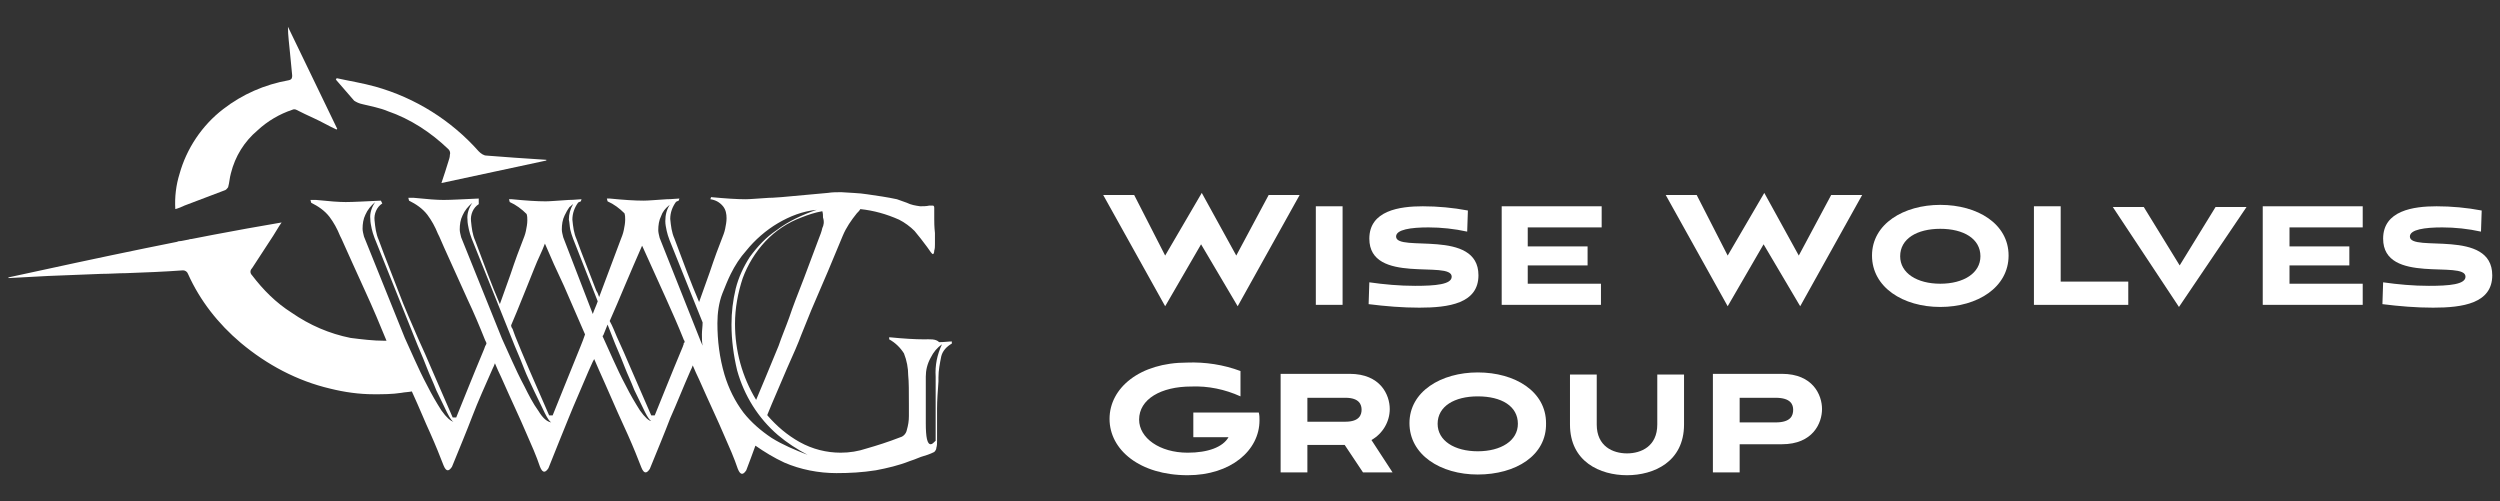
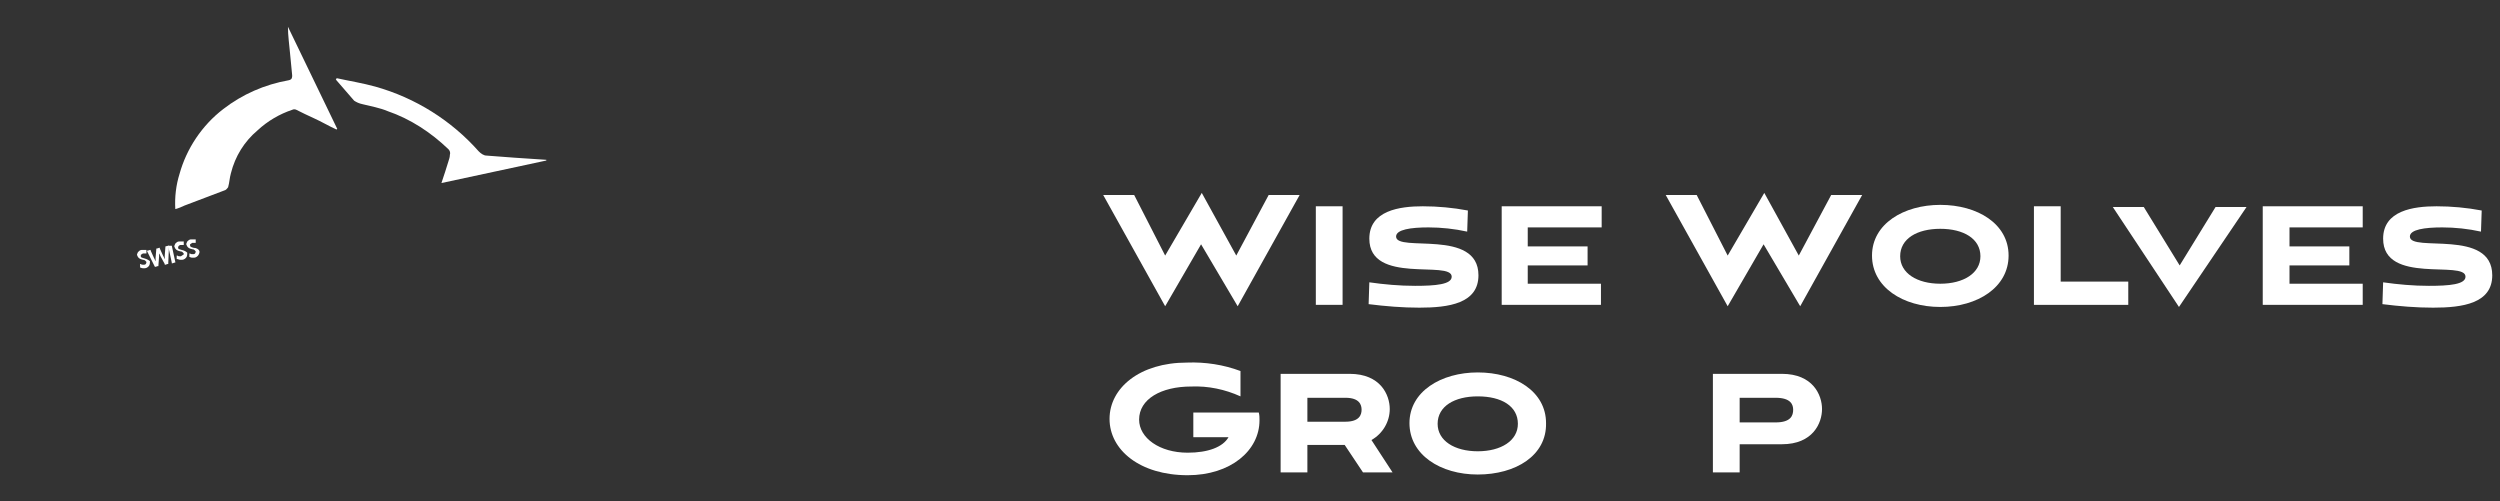
<svg xmlns="http://www.w3.org/2000/svg" id="Слой_1" x="0px" y="0px" viewBox="0 0 355.1 71.2" style="enable-background:new 0 0 355.1 71.2;" xml:space="preserve">
  <rect x="0" y="0" width="355.1" height="71.2" fill="#333333" stroke="none" />
  <style type="text/css"> .st0{fill:#FFFFFF;} </style>
  <g>
    <path id="Контур_639" class="st0" d="M170.6,34.7l-5.1,8.8l-8.8-15.8h4.4l4.4,8.6l5.2-8.9l4.9,8.9l4.6-8.6h4.4l-8.8,15.8 L170.6,34.7z" />
    <path id="Контур_640" class="st0" d="M186.9,43.3v-14h3.8v14L186.9,43.3z" />
    <path id="Контур_641" class="st0" d="M208.4,32.9c-1.8-0.4-3.7-0.6-5.5-0.6c-2.5,0-4.6,0.3-4.6,1.3c0,2.3,11.7-1.2,11.7,5.5 c0,4-4.2,4.6-8.4,4.6c-2.4,0-4.8-0.2-7.2-0.5l0.1-3.1c2.1,0.3,4.3,0.5,6.5,0.5c2.9,0,5.2-0.2,5.2-1.3c0-2.4-11.7,1.2-11.7-5.4 c0-4,4.3-4.6,7.6-4.6c2.1,0,4.3,0.2,6.4,0.6L208.4,32.9z" />
    <path id="Контур_642" class="st0" d="M213.3,43.3v-14h14.2v3H217V35h8.5v2.7H217v2.6h10.4v3L213.3,43.3z" />
    <path id="Контур_643" class="st0" d="M250.5,34.7l-5.1,8.8l-8.8-15.8h4.4l4.4,8.6l5.2-8.9l4.9,8.9l4.6-8.6h4.4l-8.8,15.8 L250.5,34.7z" />
    <path id="Контур_644" class="st0" d="M275.6,43.6c-5.3,0-9.7-2.8-9.7-7.3c0-4.5,4.5-7.2,9.7-7.2c5.3,0,9.7,2.7,9.7,7.2 C285.3,40.8,280.9,43.6,275.6,43.6z M275.6,32.5c-3.3,0-5.7,1.4-5.7,3.9c0,2.4,2.4,3.9,5.7,3.9c3.3,0,5.7-1.5,5.7-3.9 C281.3,33.9,278.9,32.5,275.6,32.5L275.6,32.5z" />
    <path id="Контур_645" class="st0" d="M288.9,43.3v-14h3.8v10.7h9.6v3.3H288.9z" />
    <path id="Контур_646" class="st0" d="M300.1,29.4h4.4l5.1,8.3l5.1-8.3h4.4l-9.6,14.2L300.1,29.4z" />
    <path id="Контур_647" class="st0" d="M321.4,43.3v-14h14.2v3h-10.4V35h8.5v2.7h-8.5v2.6h10.4v3L321.4,43.3z" />
    <path id="Контур_648" class="st0" d="M352.4,32.9c-1.8-0.4-3.7-0.6-5.5-0.6c-2.5,0-4.6,0.3-4.6,1.3c0,2.3,11.7-1.2,11.7,5.5 c0,4-4.2,4.6-8.4,4.6c-2.4,0-4.8-0.2-7.2-0.5l0.1-3.1c2.1,0.3,4.3,0.5,6.5,0.5c2.9,0,5.2-0.2,5.2-1.3c0-2.4-11.7,1.2-11.7-5.4 c0-4,4.3-4.6,7.6-4.6c2.1,0,4.3,0.2,6.4,0.6L352.4,32.9z" />
    <path id="Контур_649" class="st0" d="M169.5,61.9v-3.3h9.3c0.1,0.4,0.1,0.7,0.1,1.1c0,4.3-4.1,7.8-10.2,7.8 c-6.8,0-11.1-3.6-11.1-8c0-4.4,4.3-8,11-8c2.6-0.1,5.2,0.3,7.6,1.2v3.6c-2.2-1-4.6-1.5-7-1.4c-4.3,0-7.4,1.8-7.4,4.7 c0,2.6,2.9,4.7,6.9,4.7c2.9,0,5-0.8,5.8-2.2H169.5z" />
    <path id="Контур_650" class="st0" d="M193.6,67.1l-2.6-3.9h-5.3v3.9h-3.8v-14h9.8c4.4,0,5.7,3,5.7,5c0,1.8-1,3.5-2.6,4.4 l3,4.6H193.6z M185.7,56.5v3.4h5.4c2,0,2.3-1,2.3-1.7c0-0.7-0.3-1.7-2.3-1.7L185.7,56.5z" />
    <path id="Контур_651" class="st0" d="M209.9,67.4c-5.3,0-9.7-2.8-9.7-7.3c0-4.5,4.5-7.2,9.7-7.2c5.3,0,9.7,2.7,9.7,7.2 C219.7,64.7,215.3,67.4,209.9,67.4z M209.9,56.3c-3.3,0-5.7,1.4-5.7,3.9c0,2.4,2.4,3.9,5.7,3.9c3.3,0,5.7-1.5,5.7-3.9 C215.6,57.7,213.3,56.3,209.9,56.3L209.9,56.3z" />
-     <path id="Контур_652" class="st0" d="M235.4,53.2h3.8v7.1c0,5.3-4.3,7.2-8.1,7.2c-3.8,0-8.1-1.9-8.1-7.2v-7.1h3.8v7.1 c0,3.1,2.3,4.1,4.3,4.1s4.3-1,4.3-4.1L235.4,53.2z" />
    <path id="Контур_653" class="st0" d="M247.1,63.2v3.9h-3.8v-14h9.8c4.4,0,5.7,3,5.7,5s-1.3,5-5.7,5H247.1z M247.1,56.5v3.5 h5.1c2.2,0,2.5-1,2.5-1.8c0-0.7-0.3-1.7-2.5-1.7H247.1z" />
    <g id="Ebene_1">
      <g id="Сгруппировать_1125">
        <g id="Сгруппировать_1123">
-           <path id="Контур_702" class="st0" d="M131.2,48.2c-1.2,0-2.9-0.1-4.9-0.3v0.3c0.9,0.5,1.6,1.2,2.1,2 c0.4,1,0.6,2.1,0.6,3.1c0.1,0.9,0.1,2.3,0.1,4.3c0,0.6,0,1.1,0,1.5v0c0,0.7-0.1,1.3-0.3,2c-0.1,0.5-0.5,0.9-0.9,1 c-1.8,0.7-3.4,1.2-4.8,1.6c-1.2,0.4-2.4,0.6-3.7,0.6c-2,0-4-0.5-5.8-1.5c-1.8-1-3.3-2.3-4.6-3.8c0,0,0,0,0-0.1 c0.8-2,1.8-4.2,2.8-6.6c0.9-2,1.6-3.6,2-4.7c0.9-2.3,1.9-4.7,3-7.2c1.1-2.5,2-4.8,2.9-6.9c0.5-1.2,1.2-2.2,2-3.2 c0.2-0.2,0.4-0.4,0.5-0.6c1.9,0.2,3.7,0.7,5.5,1.5c0.8,0.4,1.6,1,2.2,1.6c0.6,0.7,1.2,1.5,1.8,2.3c0.4,0.6,0.7,1,0.8,1 c0.1,0,0.2-0.2,0.2-0.5c0.1-0.3,0.1-0.6,0.1-0.9c0-0.3,0-0.9,0-1.6c-0.1-0.9-0.1-1.6-0.1-2c0-0.3,0-0.7,0-1.1v-0.5 c0-0.2-0.1-0.3-0.2-0.3c-0.1,0-0.2,0-0.5,0c-0.4,0.1-0.9,0.1-1.3,0.1c-0.7-0.1-1.3-0.2-1.9-0.5c-0.5-0.2-0.9-0.3-1.4-0.5 c-1.4-0.3-2.8-0.5-4.2-0.7c-1.2-0.2-2.5-0.2-3.7-0.3c-0.6,0-1.3,0-1.9,0.1l0,0L111,28c-0.4,0-1,0.1-1.8,0.1 c-1.6,0.1-2.7,0.2-3.3,0.2c-1.2,0-2.8-0.1-4.9-0.3l-0.1,0.3c0.7,0.1,1.3,0.4,1.8,1c0.4,0.5,0.5,1.1,0.5,1.7c0,0.5-0.1,1-0.2,1.5 c-0.1,0.5-0.3,1-0.5,1.5c-0.4,1-1,2.6-1.7,4.7c-0.6,1.7-1.1,3.1-1.5,4.2c-1.2-2.8-2.3-5.8-3.5-9c-0.4-0.9-0.5-1.8-0.6-2.8 c0-0.9,0.3-1.7,0.8-2.4c0.1-0.1,0.2-0.1,0.4-0.2l0.1-0.3c-0.4,0-1,0.1-1.8,0.1c-1.6,0.1-2.6,0.2-3.3,0.2c-1.2,0-2.8-0.1-4.8-0.3 l0,0c-0.1,0-0.3,0-0.4,0l0.1,0.4c0.9,0.4,1.7,1,2.4,1.7c0.1,0.3,0.1,0.6,0.1,0.9c0,0.5-0.1,1-0.2,1.5c-0.1,0.5-0.3,1-0.5,1.5 c-0.4,1.1-1.1,2.9-2.1,5.6c-0.3,0.8-0.6,1.6-0.9,2.4c-0.1-0.3-0.2-0.6-0.4-0.9c-0.9-2.4-1.9-4.8-2.8-7.3 c-0.4-0.9-0.5-1.8-0.6-2.8c0-0.9,0.3-1.7,0.8-2.4c0.1-0.1,0.2-0.1,0.4-0.2l0.1-0.3c-0.4,0-1,0.1-1.8,0.1 c-1.6,0.1-2.7,0.2-3.3,0.2c-1.2,0-2.8-0.1-4.8-0.3l0,0c-0.1,0-0.3,0-0.4,0l0.1,0.4c0.9,0.4,1.7,1,2.4,1.7 c0.1,0.3,0.1,0.6,0.1,0.9c0,0.5-0.1,1-0.2,1.5c-0.1,0.5-0.3,1-0.5,1.5c-0.4,1-1,2.6-1.7,4.7c-0.6,1.7-1.1,3.1-1.5,4.2 c-1.2-2.8-2.3-5.8-3.5-9c-0.4-0.9-0.5-1.8-0.6-2.8c-0.1-0.9,0.3-1.9,1.1-2.4L68,28.2c-2.3,0.1-3.9,0.2-5,0.2 c-0.9,0-2.3-0.1-4.2-0.3c-0.3,0-0.5,0-0.8,0l0.1,0.4c1,0.5,1.9,1.1,2.6,2c0.6,0.8,1.1,1.7,1.5,2.7l0.2,0.4l0.7,1.6 c1.3,2.9,2.4,5.3,3.3,7.3c0.9,1.9,1.7,3.8,2.5,5.8c0,0.1,0.1,0.1,0.1,0.2c0,0.1,0.1,0.2,0.1,0.2c0,0.2-0.1,0.3-0.2,0.5 c0,0.1-0.1,0.2-0.1,0.3c-1.8,4.3-3.1,7.6-4,9.8h-0.5c-0.7-1.6-1.7-3.9-3-6.9c-0.6-1.4-1.2-2.8-1.9-4.3c-0.9-2.1-1.9-4.3-2.8-6.7 c-0.9-2.4-1.9-4.8-2.8-7.3c-0.4-0.9-0.5-1.8-0.6-2.8c-0.1-0.9,0.3-1.9,1.1-2.4l-0.2-0.4c-2.3,0.1-3.9,0.2-5,0.2 c-0.9,0-2.3-0.1-4.2-0.3c-0.3,0-0.5,0-0.8,0l0.1,0.4c1,0.5,1.9,1.1,2.6,2c0.6,0.8,1.1,1.7,1.5,2.7l0.2,0.4 c1,2.2,2.1,4.7,3.3,7.3c1.2,2.6,2.2,5,3.1,7.2c-0.1,0-0.2,0-0.3,0c-1.6,0-3.2-0.2-4.8-0.4c-3-0.6-5.8-1.8-8.4-3.6 c-2.2-1.4-4-3.2-5.6-5.3c-0.3-0.3-0.3-0.7,0-1c1-1.5,2-3.1,3-4.6c0.4-0.6,0.7-1.2,1.2-1.9C27,33.8,14.1,36.6,1.2,39.4 c0,0,0,0.1,0,0.1c1.9-0.1,3.7-0.2,5.6-0.3c2.5-0.1,5.1-0.2,7.6-0.3c1.2,0,2.4-0.1,3.5-0.1c2.7-0.1,5.4-0.2,8.1-0.4 c0.3,0,0.6,0.2,0.7,0.5c1.7,3.8,4.3,7.1,7.5,9.8c3.7,3.1,8,5.4,12.7,6.5c2,0.5,4.1,0.8,6.2,0.8c1.3,0,2.6,0,3.9-0.2 c0.5-0.1,1-0.1,1.5-0.2c1.1,2.4,1.9,4.4,2.6,5.9c0.8,1.8,1.4,3.3,1.9,4.6c0.2,0.5,0.4,0.7,0.6,0.7c0.2,0,0.4-0.2,0.6-0.5 c1.1-2.7,2.1-5.1,2.9-7.2s1.8-4.3,2.9-6.8c0.1-0.2,0.2-0.4,0.3-0.7c0.3,0.7,0.6,1.4,0.9,2c1.5,3.4,2.7,5.9,3.5,7.8 c0.8,1.8,1.5,3.4,2,4.9c0.2,0.5,0.4,0.7,0.6,0.7s0.4-0.2,0.6-0.5c1.1-2.8,2.1-5.2,2.9-7.2c0.8-2,1.8-4.2,2.8-6.6 c0.3-0.6,0.5-1.2,0.8-1.7c0.4,0.9,0.9,2.1,1.5,3.4c1.4,3.2,2.5,5.7,3.3,7.4c0.8,1.8,1.4,3.3,1.9,4.6c0.2,0.5,0.4,0.7,0.6,0.7 c0.2,0,0.4-0.2,0.6-0.5c1.1-2.7,2.1-5.1,2.9-7.2c0.9-2,1.8-4.3,2.9-6.8c0.1-0.2,0.2-0.4,0.3-0.7c0.3,0.7,0.6,1.4,0.9,2 c1.5,3.4,2.7,5.9,3.5,7.8c0.8,1.8,1.5,3.4,2,4.9c0.2,0.5,0.4,0.7,0.6,0.7s0.4-0.2,0.6-0.5c0.5-1.3,0.9-2.4,1.3-3.5 c1.3,0.9,2.6,1.7,4.1,2.4c2.3,1,4.9,1.5,7.4,1.5c1.9,0,3.7-0.1,5.6-0.4c1.6-0.3,3.3-0.7,4.8-1.3c0.3-0.1,0.9-0.3,1.6-0.6 c0.7-0.2,1.3-0.4,1.9-0.7c0.2-0.2,0.3-0.4,0.3-0.6c0.1-0.3,0.1-0.6,0.1-0.9c0-2,0-3.6,0-4.7c0-1.1,0.1-2.4,0.2-3.8l0-0.6 c0-1,0.2-2,0.4-3c0.2-0.8,0.8-1.4,1.5-1.8l0-0.3c-0.5,0-1.1,0.1-1.8,0.1C132.9,48.1,132.1,48.2,131.2,48.2L131.2,48.2z M62.7,58.3c-0.7-1.1-1.4-2.3-2-3.5c-0.7-1.3-1.3-2.6-1.8-3.7c-0.5-1.1-1-2.2-1.4-3.1l-5.8-14.4c-0.1-0.4-0.2-0.8-0.2-1.1 c0-0.7,0.1-1.4,0.4-2c0.3-0.7,0.8-1.3,1.4-1.8c-0.5,0.7-0.8,1.6-0.7,2.4c0,0.5,0.1,0.9,0.2,1.4c0.1,0.4,0.2,0.8,0.4,1.3 l5.9,14.7l0.2,0.5c0.6,1.4,1.1,2.6,1.4,3.4c0.3,0.8,0.8,1.8,1.3,3.1c0.6,1.2,1.1,2.3,1.5,3.1c0.4,0.8,0.7,1.2,0.9,1.3 C64,59.8,63.4,59.3,62.7,58.3L62.7,58.3z M116.8,32.4c-0.1,0.5-0.3,1-0.5,1.5c-0.4,1.1-1.1,2.9-2.1,5.6 c-0.9,2.3-1.6,4.1-2.1,5.6c-0.5,1.4-1.1,2.8-1.5,4c-1.6,3.9-2.4,5.8-3.2,7.7c-2-3.3-3-7-3-10.8c0-2.2,0.4-4.4,1.1-6.5 c0.7-1.9,1.8-3.7,3.2-5.2c1.4-1.5,3.2-2.7,5.1-3.4c1-0.4,1.9-0.7,3-0.9c0.1,0.3,0.1,0.6,0.1,0.9C117.1,31.5,117,32,116.8,32.4 L116.8,32.4z M81,32.6c0.1,0.4,0.2,0.8,0.4,1.3l3.5,8.9c-0.2,0.6-0.5,1.2-0.7,1.8L80,33.7c-0.1-0.4-0.2-0.8-0.2-1.1 c0-0.7,0.1-1.4,0.4-2c0.2-0.4,0.4-0.8,0.7-1.2c0.2-0.1,0.3-0.3,0.5-0.4c-0.4,0.7-0.6,1.4-0.6,2.2C80.9,31.6,80.9,32.1,81,32.6 L81,32.6z M76.5,58.4c-0.8-1.1-1.4-2.3-2-3.5c-0.7-1.3-1.3-2.6-1.8-3.7c-0.5-1.1-1-2.2-1.4-3.1l-5.8-14.4 c-0.1-0.4-0.2-0.8-0.2-1.1c0-0.7,0.1-1.4,0.4-2c0.3-0.7,0.8-1.3,1.4-1.8c-0.5,0.7-0.8,1.6-0.7,2.4c0,0.5,0.1,0.9,0.2,1.4 c0.1,0.4,0.2,0.8,0.4,1.3l5.9,14.7l0.2,0.5c0.6,1.4,1.1,2.6,1.4,3.4c0.3,0.8,0.8,1.8,1.4,3.1c0.6,1.2,1.1,2.3,1.5,3.1 c0.4,0.8,0.7,1.2,0.9,1.3C77.7,59.9,77.1,59.4,76.5,58.4L76.5,58.4z M78.5,59h-0.5c-2.2-5-3.8-8.7-4.8-11.2 c-0.1-0.2-0.2-0.6-0.4-1.1c-0.1-0.1-0.2-0.3-0.2-0.5l0.8-1.9c1-2.4,1.8-4.5,2.5-6.2c0.5-1.3,1.1-2.4,1.5-3.5 c0.8,1.9,1.7,3.9,2.7,6c1.1,2.5,2.1,4.8,3,6.9c-0.2,0.6-0.4,1.1-0.6,1.6C80.7,53.5,79.4,56.8,78.5,59L78.5,59z M90.9,58.3 c-0.7-1.1-1.4-2.3-2-3.5c-0.7-1.3-1.3-2.6-1.8-3.7s-1-2.2-1.4-3.1l-0.1-0.2c0-0.1,0-0.1,0.1-0.2c0.2-0.5,0.4-1,0.6-1.5l0.9,2.3 l0.2,0.5c0.6,1.4,1.1,2.6,1.4,3.4c0.3,0.8,0.8,1.8,1.3,3.1c0.6,1.2,1.1,2.3,1.5,3.1s0.7,1.2,0.9,1.3 C92.2,59.8,91.6,59.3,90.9,58.3L90.9,58.3z M97.1,48.9c0,0.1-0.1,0.2-0.1,0.3c-1.8,4.3-3.1,7.6-4,9.8h-0.5 c-0.7-1.6-1.7-3.9-3-6.9c-0.6-1.4-1.2-2.8-1.9-4.3c-0.3-0.7-0.6-1.5-1-2.2c0.7-1.6,1.4-3.2,2.1-4.9c0.9-2.1,1.7-4,2.5-5.8 l0.1,0.2c1.3,2.9,2.4,5.3,3.3,7.3s1.7,3.8,2.5,5.8c0,0.1,0.1,0.1,0.1,0.2c0,0.1,0.1,0.2,0.1,0.2C97.2,48.6,97.1,48.7,97.1,48.9 L97.1,48.9z M93.7,33.8c-0.1-0.4-0.2-0.8-0.2-1.1c0-0.7,0.1-1.4,0.4-2c0.2-0.6,0.6-1.1,1.1-1.5c0.1-0.1,0.2-0.1,0.2-0.2 c-0.5,0.7-0.7,1.5-0.7,2.4c0,0.5,0.1,0.9,0.2,1.4c0.1,0.4,0.2,0.8,0.4,1.3l4.7,11.7c0,0.6-0.1,1.1-0.1,1.7c0,0.6,0,1.1,0.1,1.6 c-0.1-0.2-0.2-0.5-0.3-0.7L93.7,33.8z M109.6,62.2c-1.5-1-2.9-2.2-4-3.6c-1.2-1.6-2.1-3.4-2.7-5.4c-0.7-2.4-1-4.8-1-7.3 c0-1.4,0.2-2.9,0.7-4.2c0.4-1,0.8-2,1.2-2.8c0.6-1.2,1.3-2.3,2.2-3.3c1.2-1.5,2.8-2.9,4.5-3.9c1.7-1,3.5-1.7,5.5-1.9 c-2,0.7-4,1.6-5.7,2.9c-1.5,1-2.7,2.3-3.8,3.8c-0.9,1.4-1.6,2.9-2,4.5c-0.4,1.7-0.6,3.3-0.6,5.1c0,2.2,0.3,4.4,0.8,6.5 c1,3.6,3,6.8,5.8,9.2c1.3,1.1,2.7,2,4.2,2.8C112.9,63.9,111.2,63.2,109.6,62.2L109.6,62.2z M132.9,53.5v9.1 c-0.3,0.3-0.5,0.5-0.7,0.5c-0.5,0-0.7-1-0.7-3v-6.6c0-0.9,0.2-1.8,0.7-2.7c0.4-0.8,0.9-1.4,1.6-1.9 C133.1,50.4,132.8,51.9,132.9,53.5L132.9,53.5z" />
          <path id="Контур_703" class="st0" d="M26.2,29.2c1.9-0.7,3.9-1.5,5.8-2.2c0.2-0.1,0.3-0.3,0.4-0.4c0.2-0.7,0.2-1.3,0.4-2 c0.6-2.4,1.9-4.5,3.8-6.1c1.4-1.3,3.1-2.3,4.9-2.9c0.2-0.1,0.4-0.1,0.6,0c0.8,0.4,1.6,0.8,2.5,1.2c1.1,0.5,2.1,1.1,3.2,1.6 c0,0,0.1-0.1,0.1-0.1L40.9,3.8c0,1.3,0.2,2.6,0.3,3.8c0.1,1,0.2,2.1,0.3,3.1c0,0.3,0,0.6-0.5,0.7c-3.4,0.6-6.6,2-9.3,4.1 c-3,2.3-5.2,5.6-6.2,9.2c-0.5,1.6-0.7,3.3-0.6,5C25.3,29.6,25.8,29.4,26.2,29.2z" />
          <path id="Контур_704" class="st0" d="M51.5,14.8c1.2,0.3,2.4,0.5,3.6,1c3.2,1.1,6.1,3,8.6,5.4c0.2,0.2,0.3,0.5,0.2,0.8 c0,0.3-0.1,0.6-0.2,0.9c-0.3,1-0.6,1.9-1,3.1l14.9-3.2c0,0,0-0.1,0-0.1c-1.5-0.1-3-0.2-4.5-0.3c-1.3-0.1-2.6-0.2-4-0.3 c-0.4,0-0.8-0.3-1.1-0.6c-3.9-4.4-9-7.6-14.7-9.2c-1.8-0.5-3.7-0.8-5.5-1.2c0,0.1,0,0.1-0.1,0.2c0.9,1,1.7,2,2.6,3 C50.6,14.5,51,14.7,51.5,14.8z" />
        </g>
        <g id="Сгруппировать_1124">
          <path id="Контур_705" class="st0" d="M65.9,24.4L65.9,24.4L65.9,24.4l-1,0.1l-0.1-0.7l0.8-0.2l0.1,0l0-0.1l-0.1-0.2l0-0.1 l-0.1,0l-0.8,0.2l-0.1-0.6l0.9-0.2l0.1,0l0-0.1l-0.1-0.2l0-0.1l-0.1,0l-1.2,0.3l-0.1,0l0,0.1l0.5,2.3l0,0.1l0.1,0l1.3-0.3l0.1,0 l0-0.1L65.9,24.4z" />
          <path id="Контур_706" class="st0" d="M67.8,23.2l-0.3-1.3l0-0.1l-0.1,0l-0.3,0.1l-0.1,0l0,0.1l0.3,1.4 c0.1,0.2,0,0.4,0,0.5c-0.1,0.1-0.2,0.2-0.3,0.2c0,0-0.1,0-0.1,0c-0.3,0-0.4-0.3-0.5-0.6l-0.3-1.4l0-0.1l-0.1,0l-0.3,0.1l-0.1,0 l0,0.1l0.3,1.3c0.2,0.7,0.6,0.9,0.9,0.9c0.1,0,0.2,0,0.2,0c0.2,0,0.5-0.2,0.6-0.4C67.9,23.8,67.9,23.5,67.8,23.2z" />
-           <path id="Контур_707" class="st0" d="M41.7,12.1L41.7,12.1L41.7,12.1l-0.4,0l-0.1,0l0,0.1l0.3,1.3c0.1,0.2,0.1,0.4,0,0.5 c-0.1,0.1-0.2,0.2-0.3,0.2c0,0-0.1,0-0.1,0c-0.3,0-0.4-0.3-0.5-0.6l-0.3-1.3l0-0.1l-0.1,0L40,12.5l-0.1,0l0,0.1l0.3,1.3 c0.2,0.7,0.6,0.8,0.9,0.8c0.1,0,0.2,0,0.3,0c0.5-0.1,0.8-0.6,0.7-1.1c0-0.1,0-0.1-0.1-0.2L41.7,12.1z" />
          <path id="Контур_708" class="st0" d="M43.2,12.7l0.5-1.1l0.1-0.1l-0.2,0l-0.4,0.1l0,0l0,0l-0.5,1l0,0.1l-0.2-0.9l0-0.1 l-0.1,0l-0.3,0.1l-0.1,0l0,0.1l0.6,2.3l0,0.1l0.1,0l0.3-0.1l0.1,0l0-0.1l-0.2-0.8l0.1-0.2l1,0.9l0,0l0,0l0.3-0.1l0.1,0l-0.1-0.1 L43.2,12.7z" />
          <path id="Контур_709" class="st0" d="M20.5,36.7c-0.3-0.1-0.5-0.1-0.5-0.3c0-0.1,0-0.1,0-0.2c0.1-0.1,0.2-0.1,0.3-0.2 c0.1,0,0.1,0,0.2,0c0.1,0,0.1,0,0.2,0l0.1,0l0-0.1l0-0.3l0-0.1l-0.1,0c-0.1,0-0.2,0-0.3,0c-0.1,0-0.2,0-0.3,0 c-0.2,0-0.4,0.2-0.5,0.3c-0.1,0.2-0.2,0.4-0.1,0.5c0.1,0.3,0.3,0.5,0.8,0.6c0.3,0,0.4,0.2,0.5,0.3c0,0.2-0.1,0.4-0.3,0.4 c-0.1,0-0.1,0-0.2,0c-0.1,0-0.2,0-0.3-0.1l-0.1,0l0,0.1l0,0.3l0,0.1l0,0c0.1,0,0.2,0.1,0.4,0.1c0.1,0,0.2,0,0.3,0 c0.2,0,0.5-0.2,0.6-0.4c0.1-0.2,0.1-0.4,0.1-0.6C21.2,37,20.9,36.8,20.5,36.7z" />
          <path id="Контур_710" class="st0" d="M23.5,35L23.5,35L23.5,35l-0.1,1.3v0.1c0,0.1,0,0.3,0,0.4c-0.1-0.1-0.1-0.3-0.2-0.4 l-0.5-1.1l0-0.1l-0.1,0l-0.3,0.1l-0.1,0v0.1l-0.1,1.2c0,0.2,0,0.3,0,0.5c-0.1-0.1-0.1-0.3-0.2-0.4l-0.5-1.1l0-0.1l-0.1,0 L21,35.6l-0.1,0l0,0.1l1.1,2.2l0,0l0.1,0l0.3-0.1l0.1,0v-0.1l0.1-1.3c0-0.2,0-0.3,0-0.4c0.1,0.1,0.1,0.2,0.2,0.4l0.6,1.1l0,0.1 l0.1,0l0.3-0.1l0.1,0v-0.1l0.1-2.4l0-0.1l-0.1,0L23.5,35z" />
          <path id="Контур_711" class="st0" d="M24.4,34.9L24.4,34.9L24.4,34.9l-0.4,0l-0.1,0l0,0.1l0.5,2.3l0,0.1l0.1,0l0.3-0.1 l0.1,0l0-0.1L24.4,34.9z" />
          <path id="Контур_712" class="st0" d="M25.8,35.5c-0.3-0.1-0.5-0.1-0.5-0.3c0-0.1,0-0.3,0.3-0.4c0.1,0,0.1,0,0.2,0 c0.1,0,0.1,0,0.2,0l0.1,0l0-0.1l0-0.3l0-0.1l-0.1,0c-0.1,0-0.2,0-0.3,0c-0.1,0-0.2,0-0.3,0c-0.2,0-0.4,0.2-0.5,0.3 c-0.1,0.2-0.2,0.4-0.1,0.5c0.1,0.3,0.3,0.5,0.8,0.6c0.3,0,0.4,0.2,0.5,0.3c0,0.1,0,0.2-0.1,0.2c-0.1,0.1-0.2,0.1-0.3,0.2 c-0.1,0-0.1,0-0.2,0c-0.1,0-0.2,0-0.3-0.1l-0.1,0l0,0.1l0,0.3l0,0.1l0.1,0c0.1,0,0.2,0.1,0.4,0.1c0.1,0,0.2,0,0.3,0 c0.2,0,0.5-0.2,0.6-0.4c0.1-0.2,0.1-0.4,0.1-0.6C26.5,35.8,26.3,35.6,25.8,35.5z" />
          <path id="Контур_713" class="st0" d="M27.5,35.2C27.1,35.1,27,35,27,34.9c0-0.1,0-0.1,0-0.2c0.1-0.1,0.2-0.1,0.3-0.2 c0.1,0,0.1,0,0.2,0c0.1,0,0.1,0,0.2,0l0.1,0l0-0.1l0-0.3l0-0.1l-0.1,0c-0.1,0-0.2,0-0.3,0c-0.1,0-0.2,0-0.3,0 c-0.2,0-0.4,0.2-0.5,0.3c-0.1,0.2-0.2,0.4-0.1,0.5c0.1,0.3,0.3,0.5,0.8,0.6c0.3,0,0.4,0.2,0.5,0.3c0,0.2-0.1,0.4-0.3,0.4 c-0.1,0-0.1,0-0.2,0c-0.1,0-0.2,0-0.3-0.1l-0.1,0l0,0.1l0,0.3l0,0.1l0,0c0.1,0,0.2,0.1,0.4,0.1c0.1,0,0.2,0,0.3,0 c0.2,0,0.5-0.2,0.6-0.4c0.1-0.2,0.2-0.4,0.1-0.6C28.2,35.4,27.9,35.2,27.5,35.2z" />
        </g>
      </g>
    </g>
  </g>
</svg>